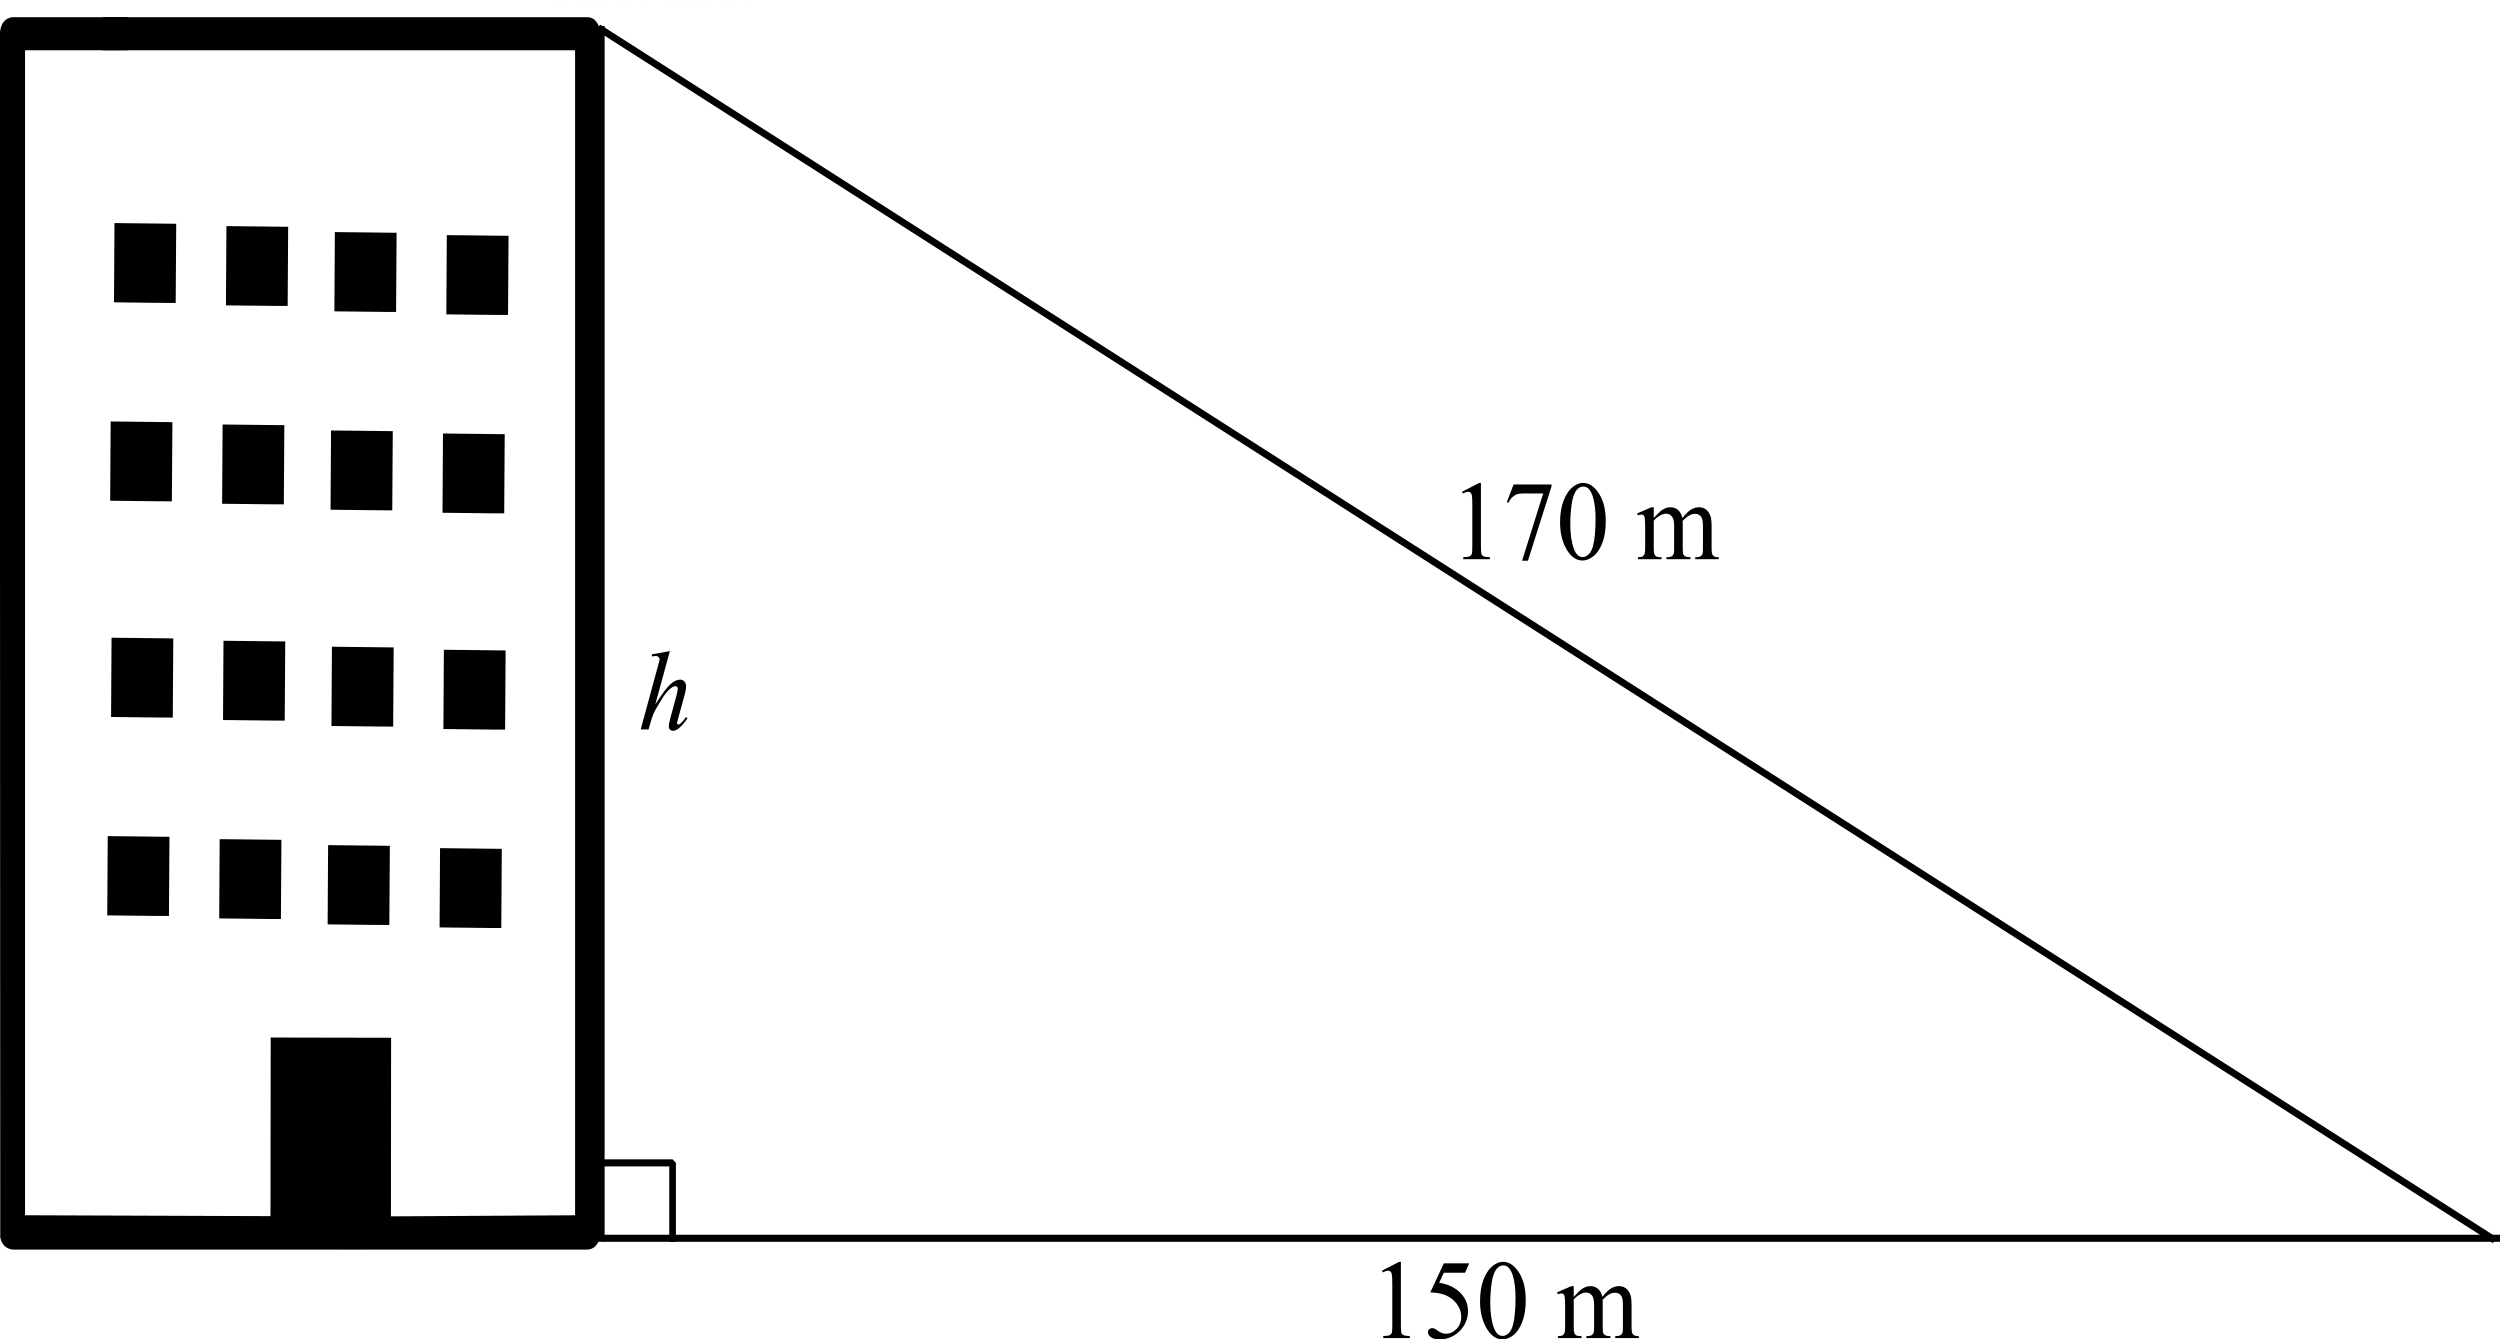
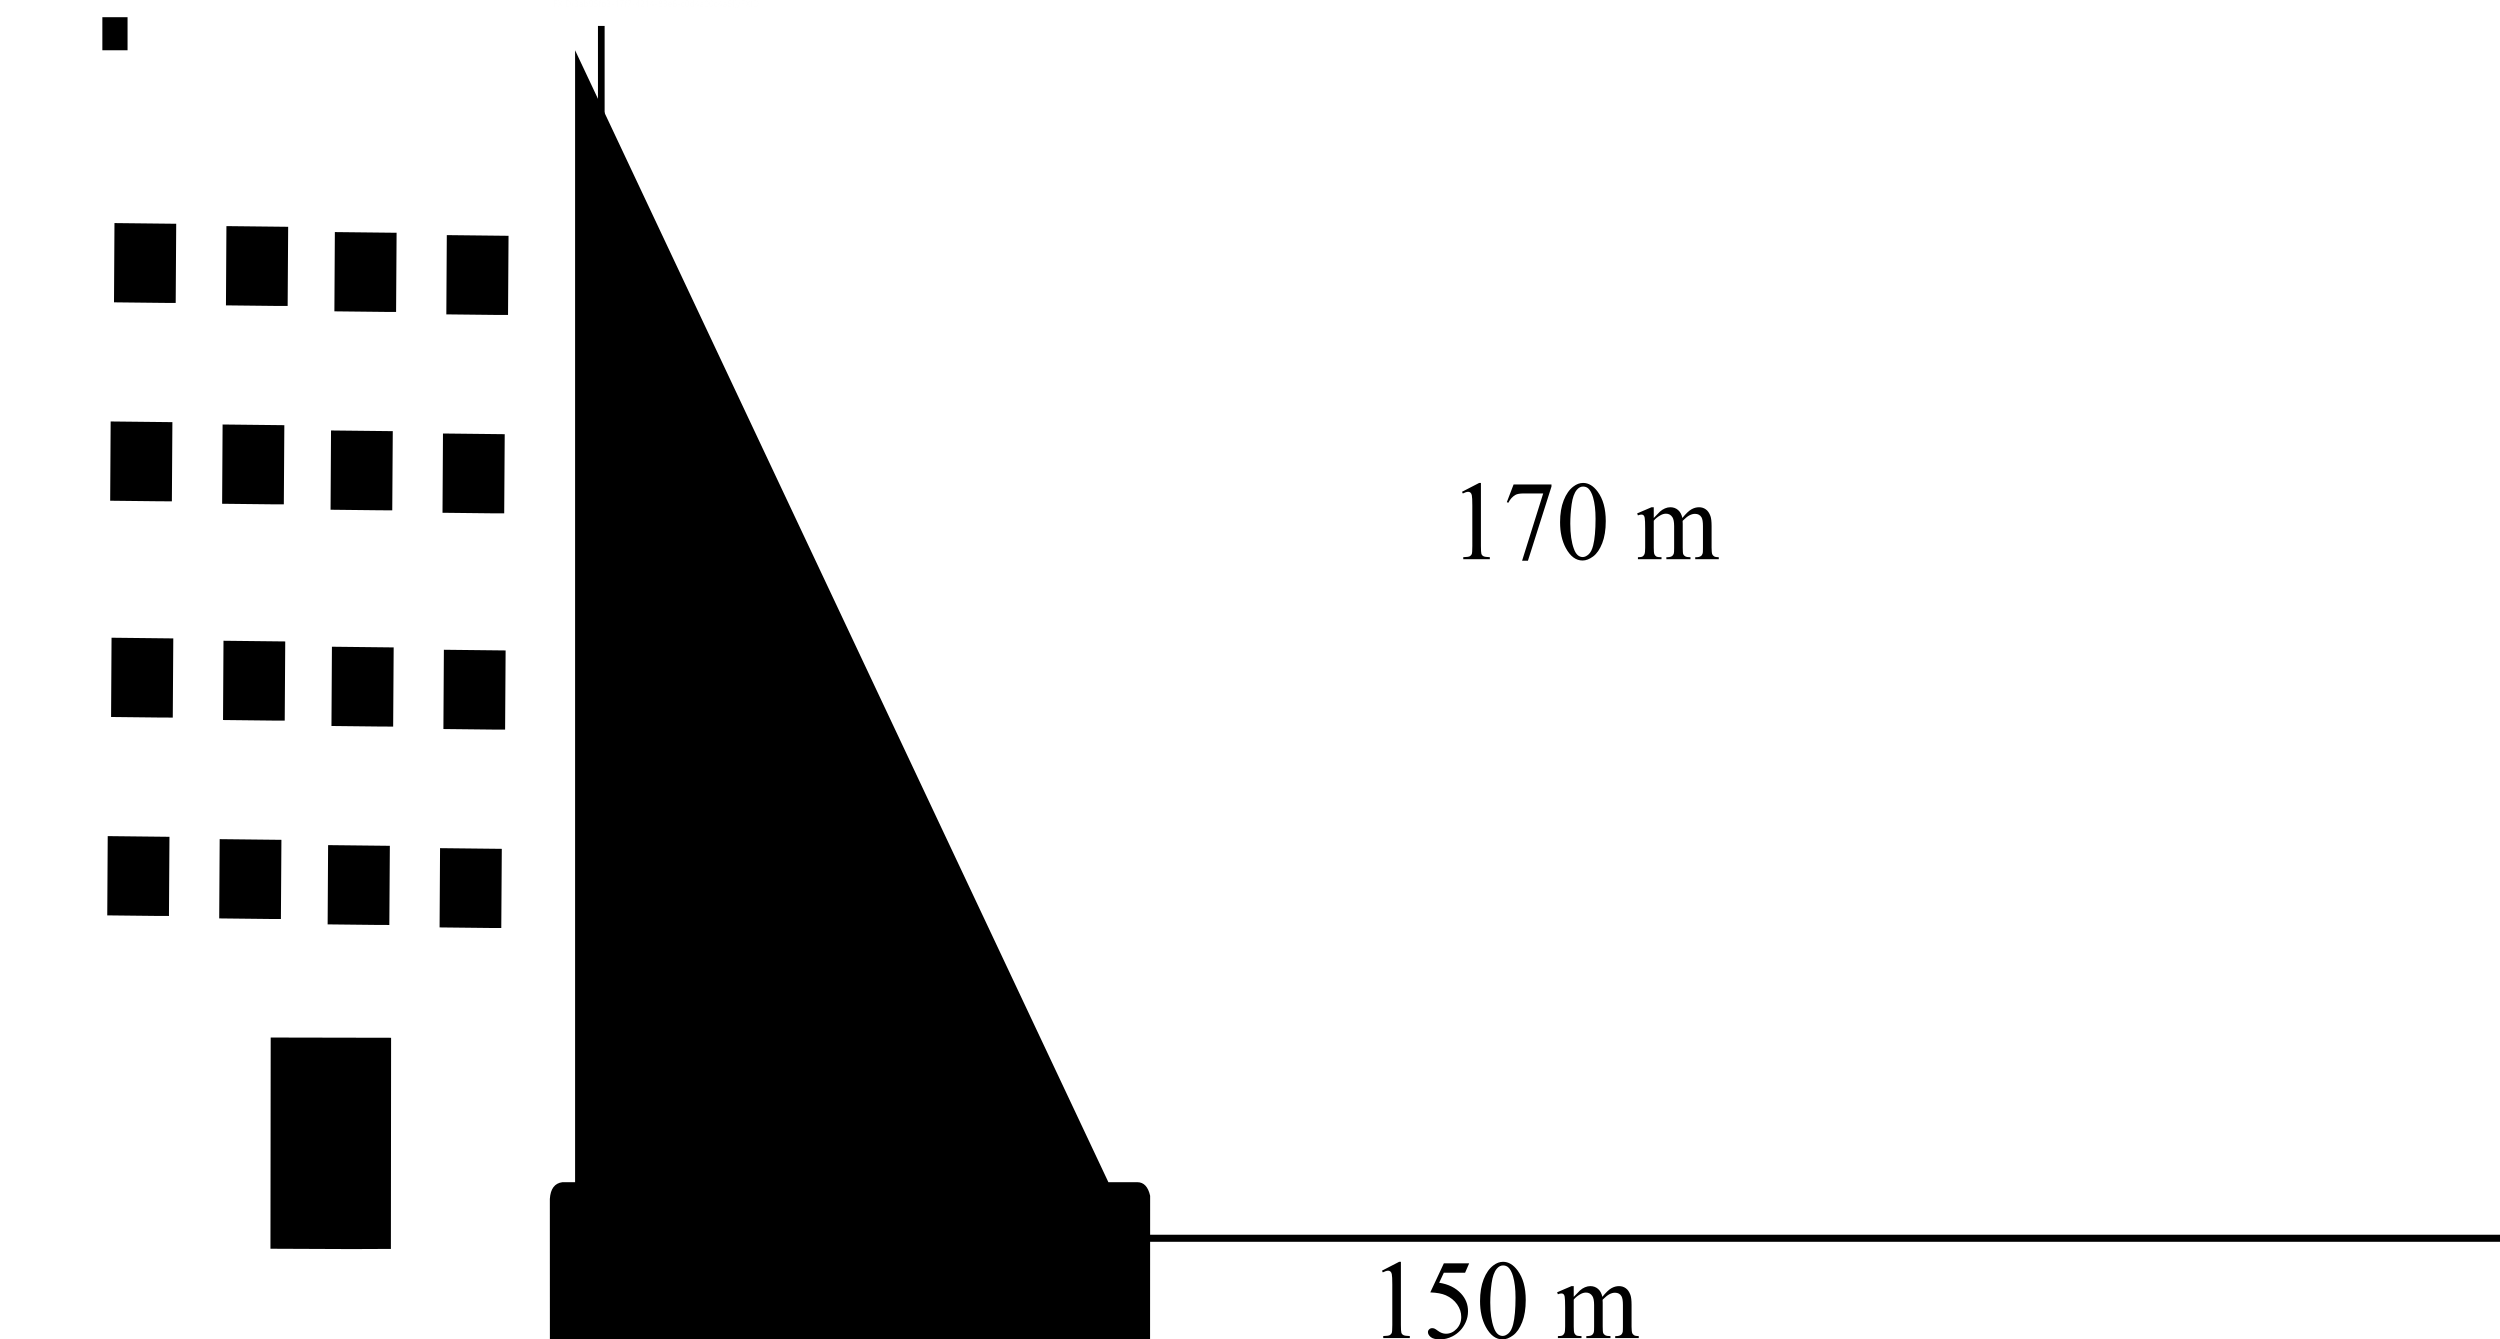
<svg xmlns="http://www.w3.org/2000/svg" width="428.821" height="229.748" viewBox="183 202 536.026 287.185" version="1.2" xml:space="preserve">
  <g fill="none" stroke="#000" stroke-opacity=".004" stroke-linecap="square" stroke-linejoin="bevel" font-family="'Segoe UI'" font-size="1.667" font-weight="400" style="fill-rule:evenodd">
    <path d="M183.745 205.957h-.455v.403h.421v.123h-.421V207h-.137v-1.167h.592zm1.027 1.043h-.166l-.269-.447q-.012-.02-.027-.058h-.003q-.008.02-.028.058l-.276.447h-.168l.39-.587-.36-.58h.169l.238.41q.024.04.041.082h.003q.026-.054.046-.085l.248-.407h.157l-.367.579zm.315 0h-.137v-1.167h.137zm.306 0v-1.167h.323q.617 0 .617.569 0 .27-.172.434-.171.164-.458.164zm.137-1.043v.92h.174q.23 0 .358-.124.127-.122.127-.348 0-.448-.477-.448zm1.33 1.308q-.25-.003-.25-.252v-.244q0-.165-.126-.173v-.094q.127-.008.127-.176v-.237q0-.253.25-.256v.104q-.13.003-.13.161v.239q0 .17-.122.21v.003q.122.036.122.208v.235q0 .09.029.129.03.039.1.04zm.828-.595q0 .079-.03.144-.03.064-.084.11-.054.046-.13.071-.075.025-.167.025-.166 0-.265-.063v-.143q.118.092.27.092.061 0 .11-.015.05-.016.085-.045.036-.03.054-.07.02-.042.02-.094 0-.229-.326-.229h-.097v-.113h.092q.288 0 .288-.215 0-.199-.22-.199-.123 0-.231.083v-.129q.111-.067.265-.067.073 0 .133.02.06.021.102.058.042.036.065.088.023.051.023.113 0 .23-.233.296v.003q.06.007.11.03.05.021.087.057.037.036.057.085.022.048.022.106zm.854.33h-.133v-.13h-.003q-.088.15-.257.15-.124 0-.195-.066-.07-.066-.07-.175 0-.234.275-.272l.25-.035q0-.213-.172-.213-.15 0-.272.103v-.137q.123-.078.283-.078.294 0 .294.311zm-.133-.422-.201.028q-.093.013-.14.047-.048.032-.048.116 0 .06.043.1.044.038.117.038.1 0 .163-.069.066-.07.066-.176zm.521.302h-.003v.12h-.133v-1.234h.133v.547h.003q.099-.166.288-.166.16 0 .25.112.092.112.092.3 0 .21-.102.335-.101.126-.278.126-.165 0-.25-.14zm-.003-.337v.117q0 .103.067.176.067.071.17.071.122 0 .19-.093.07-.092.07-.258 0-.139-.065-.218-.064-.079-.174-.079-.116 0-.187.082-.07.08-.07.202zm1.529-.196q0 .16-.032.285-.032.125-.093.212-.061.086-.149.132-.088.044-.2.044-.116 0-.204-.04v-.128q.097.054.207.054.08 0 .14-.032.064-.033.107-.094.043-.063.066-.154.022-.091.022-.21h-.003q-.074.151-.26.151-.075 0-.138-.026-.062-.027-.108-.075-.045-.049-.07-.115-.026-.067-.026-.148 0-.086.028-.157.028-.072.078-.123.05-.052.119-.081.07-.028.15-.028.088 0 .156.035t.115.104q.046.067.07.166.025.1.025.228zm-.145-.12q0-.068-.017-.123-.018-.055-.048-.094-.031-.04-.074-.061-.043-.022-.093-.022-.048 0-.09.02-.041.018-.072.053-.03.034-.048.082-.017.047-.017.103 0 .062.016.111.017.049.048.083.031.033.074.051.044.018.097.018.046 0 .087-.017.042-.018.072-.047.03-.03.048-.07.018-.04.018-.087zm1.014.417q0 .085-.029.154-.03.07-.084.119-.053.05-.13.076-.076.027-.17.027-.163 0-.242-.048v-.142q.12.076.244.076.063 0 .114-.018.05-.019.087-.052.036-.034.054-.08.02-.048.02-.104 0-.114-.077-.178-.076-.066-.222-.066l-.05.001-.052.002-.05.002-.046.004.04-.585h.54v.12h-.424l-.024.343q.026-.002.055-.002l.053-.002q.092 0 .166.025.073.024.123.07.052.044.078.11.026.065.026.147zm.657-.76q-.039-.023-.088-.023-.14 0-.14.177v.129h.195v.114h-.195V207h-.133v-.72h-.143v-.113h.143v-.135q0-.131.076-.207.075-.077.188-.077.061 0 .097.015zm.247.996h-.003v.12h-.134v-1.234h.134v.547h.003q.098-.166.288-.166.16 0 .25.112.092.112.092.3 0 .21-.102.335-.102.126-.278.126-.166 0-.25-.14zm-.003-.337v.117q0 .103.066.176.068.071.171.071.122 0 .19-.093.07-.092.07-.258 0-.139-.065-.218-.064-.079-.174-.079-.117 0-.187.082-.071.08-.071.202zm1.487.127q0 .079-.03.144-.03.064-.084.11-.054.046-.13.071-.075.025-.167.025-.166 0-.265-.063v-.143q.118.092.27.092.061 0 .11-.015.05-.016.085-.045.036-.03.054-.07.02-.042.02-.094 0-.229-.326-.229h-.096v-.113h.092q.288 0 .288-.215 0-.199-.22-.199-.124 0-.232.083v-.129q.111-.067.265-.067.073 0 .133.02.06.021.102.058.042.036.065.088.023.051.023.113 0 .23-.232.296v.003q.059.007.11.03.05.021.087.057.036.036.057.085.02.048.02.106zm.684-.082h-.444v-.105h.444zm.694.412h-.134v-1.008q-.015.015-.045.036-.03.019-.067.039-.037.02-.078.036-.04.017-.08.027v-.135q.044-.012.093-.033.05-.02.097-.046.048-.026.09-.054.042-.028.073-.055h.05zm1.13-1.09-.064.116q-.038.07-.08.155-.042.087-.086.186-.044.1-.082.205-.039.106-.068.215-.028.108-.041.213h-.144q.015-.104.045-.212.03-.11.07-.214.038-.105.081-.201.044-.097.084-.179.04-.081.074-.143l.055-.097h-.585v-.12h.742zm.624-.027q-.039-.022-.088-.022-.14 0-.14.177v.129h.195v.114h-.195V207h-.133v-.72h-.143v-.113h.143v-.135q0-.131.076-.207.075-.077.188-.077.061 0 .097.015zm.797.027-.065.116q-.038.07-.08.155-.042.087-.086.186-.044.1-.082.205-.039.106-.068.215-.028.108-.041.213h-.144q.015-.104.045-.212.031-.11.07-.214.038-.105.082-.201.043-.097.083-.179l.074-.143.055-.097h-.585v-.12h.742zm.638.678h-.444v-.105h.444zm.797-.755v.77h.15v.123h-.15V207h-.132v-.274h-.549v-.116q.077-.086.155-.184t.149-.2q.071-.1.132-.2.06-.101.102-.193zm-.53.77h.398v-.57q-.061.106-.116.19-.054.084-.104.152-.049.068-.093.124l-.085.105zm1.365-.464q0-.054-.017-.094t-.046-.065q-.029-.027-.068-.04-.039-.013-.084-.013-.04 0-.077.01t-.073.03q-.035.018-.068.044t-.061.058v-.143q.056-.055.125-.083.07-.03.17-.03.072 0 .133.022.06.02.106.06.044.04.07.098.026.06.026.135 0 .069-.017.125-.015.056-.048.106-.031.05-.08.095-.05.046-.115.093-.082.058-.136.1-.053.041-.085.078-.03.036-.043.072-.013.036-.013.083h.581v.12h-.72v-.058q0-.075.016-.132.017-.057.054-.108.038-.051.098-.102.06-.052.149-.116.063-.046.106-.087.043-.042.069-.083.026-.042.036-.084.012-.043.012-.091zm.859.861h-.133v-1.008q-.016.015-.046.036-.03.019-.067.039-.036.02-.078.036-.04.017-.08.027v-.135q.044-.012.093-.033.05-.02.097-.046.048-.026.09-.054.043-.028.074-.055h.05zm1.001-1.167v.77h.15v.123h-.15V207h-.132v-.274h-.548v-.116q.076-.086.154-.184t.15-.2q.07-.1.131-.2.061-.101.103-.193zm-.53.77h.398v-.57q-.06.106-.115.19-.055.084-.105.152-.048.068-.093.124l-.085.105zm1.298-.015h-.444v-.105h.444zm.178.086q0-.046.015-.092.015-.048.042-.088.027-.04.067-.074.04-.034.092-.053-.076-.042-.12-.108-.045-.067-.045-.148 0-.064.024-.118.026-.055.07-.095.043-.04.104-.062.06-.022.13-.022t.13.022q.061.023.105.063t.068.094q.025.055.025.118 0 .081-.045.148-.045.066-.119.108.05.02.09.053.04.033.067.074.028.04.043.088.014.046.014.093 0 .076-.027.14-.028.063-.079.109-.05.044-.12.07-.068.025-.152.025-.083 0-.152-.025-.07-.026-.12-.07-.05-.046-.079-.11-.028-.063-.028-.14zm.145-.01q0 .054.017.098.017.043.047.074t.074.048q.044.017.097.017.051 0 .094-.017.043-.017.074-.048.032-.031.049-.075.018-.044.018-.098 0-.049-.017-.09-.017-.044-.047-.077-.031-.032-.075-.05-.043-.02-.096-.02-.05 0-.094.018-.042.017-.074.05-.031.03-.049.074-.018.043-.018.095zm.042-.542q0 .041.014.077.016.035.042.062.027.026.062.042.035.014.075.014.04 0 .075-.015.035-.016.061-.042.026-.027.042-.062.015-.036.015-.076 0-.043-.015-.078-.015-.036-.04-.062-.027-.026-.063-.04-.035-.016-.075-.016-.043 0-.08.015-.034.016-.06.042-.025.026-.04.062-.013.036-.013.077zm1.414.548q0 .078-.03.144-.03.064-.084.11-.053.046-.13.071-.075.025-.166.025-.167 0-.265-.063v-.143q.118.092.27.092.061 0 .11-.015.05-.016.084-.045.036-.03.055-.07.02-.042.02-.094 0-.229-.326-.229h-.097v-.113h.092q.288 0 .288-.215 0-.199-.22-.199-.123 0-.231.083v-.129q.111-.067.265-.067.073 0 .133.02.059.021.101.058.043.036.065.088.024.051.024.113 0 .23-.233.296v.003q.06.007.11.03.05.021.087.057.037.036.057.085.021.048.021.106zm.928-.053h-.588q.003.139.074.215.072.075.197.075.141 0 .26-.093v.126q-.11.08-.291.08-.177 0-.278-.114-.1-.114-.1-.32 0-.194.11-.316.11-.123.273-.123.164 0 .253.106.09.106.09.294zm-.137-.113q0-.116-.056-.18-.054-.065-.152-.065-.095 0-.16.068-.066.068-.082.177zm.277.17q0-.046.015-.092.014-.048.041-.088.028-.04.068-.074.04-.034.092-.053-.076-.042-.12-.108-.046-.067-.046-.148 0-.064.025-.118.025-.055.069-.095.044-.04.104-.062t.13-.022q.071 0 .131.022.06.023.104.063t.069.094q.024.055.024.118 0 .081-.045.148-.044.066-.118.108.05.02.09.053.04.033.067.074.027.04.042.088.015.046.015.093 0 .076-.028.14-.028.063-.078.109-.05.044-.12.07-.07.025-.153.025-.083 0-.152-.025-.07-.026-.12-.07-.05-.046-.079-.11-.027-.063-.027-.14zm.145-.01q0 .054.016.098.017.043.047.074.031.031.074.048.044.017.097.017.051 0 .095-.017.043-.017.074-.048t.048-.075q.018-.044.018-.098 0-.049-.017-.09-.016-.044-.047-.077-.03-.032-.074-.05-.043-.02-.097-.02-.05 0-.093.018-.043.017-.074.05-.031.03-.05.074-.017.043-.017.095zm.041-.542q0 .041.015.077.015.035.041.062.027.026.062.041.035.015.075.015.04 0 .075-.015.036-.016.062-.042.026-.027.042-.062.015-.036.015-.076 0-.043-.015-.078-.015-.036-.041-.062-.026-.026-.062-.04-.035-.016-.076-.016-.043 0-.079.015-.035.016-.06.042-.026.026-.04.062-.014.036-.014.077zm1.2.466h-.444v-.105h.445zm.809.374q-.096.058-.228.058-.178 0-.288-.116-.11-.116-.11-.301 0-.206.119-.33.118-.126.315-.126.11 0 .193.04v.138q-.092-.066-.198-.066-.128 0-.21.092-.082.092-.082.24 0 .147.077.232.077.084.207.084.109 0 .205-.072zm.897-.55q0 .146-.027.26-.026.112-.077.19-.05.078-.123.118-.072.04-.165.04-.088 0-.157-.038-.068-.04-.116-.113-.047-.074-.071-.182-.025-.108-.025-.247 0-.153.026-.27.026-.117.075-.196.05-.08.123-.12.074-.04.17-.04.367 0 .367.598zm-.137.013q0-.498-.237-.498-.25 0-.25.507 0 .472.245.472.242 0 .242-.481zm1.051.575h-.133v-.142h-.003q-.093.162-.287.162-.157 0-.251-.112t-.094-.305q0-.207.104-.331.105-.125.278-.125.172 0 .25.135h.003v-.516h.133zm-.133-.377v-.123q0-.1-.067-.17t-.17-.07q-.121 0-.191.089-.07.09-.07.247 0 .144.066.228.068.083.181.083.112 0 .18-.08.07-.081.07-.204zm.96-.79v.77h.15v.123h-.15V207h-.132v-.274h-.548v-.116q.076-.086.154-.184t.15-.2q.07-.1.131-.2.061-.101.103-.193zm-.53.77h.398v-.57q-.06.106-.115.19-.055.084-.104.152-.05.068-.094.124l-.085.105zm1.468.397h-.133v-.13h-.003q-.087.15-.256.15-.125 0-.196-.066-.07-.066-.07-.175 0-.234.275-.272l.25-.035q0-.213-.172-.213-.15 0-.271.103v-.137q.123-.078.283-.078.294 0 .294.311zm-.133-.422-.201.028q-.093.013-.14.047-.047.032-.047.116 0 .06.043.1.044.038.116.038.1 0 .164-.069.065-.07.065-.176zm1.08-.166q0 .146-.027.26-.026.112-.077.19-.05.078-.122.118-.073.04-.166.04-.088 0-.157-.038-.068-.039-.115-.113-.047-.074-.072-.182-.024-.108-.024-.247 0-.153.025-.27.026-.117.076-.196.05-.08.123-.12.074-.04.169-.04.367 0 .367.598zm-.137.013q0-.498-.237-.498-.25 0-.25.507 0 .472.245.472.242 0 .242-.481zm1.035-.013q0 .146-.026.26-.026.112-.077.19-.05.078-.123.118-.072.04-.165.04-.088 0-.157-.038-.069-.039-.116-.113-.047-.074-.071-.182-.025-.108-.025-.247 0-.153.025-.27.026-.117.076-.196.05-.08.123-.12.074-.04.17-.04.366 0 .366.598zm-.136.013q0-.498-.237-.498-.25 0-.25.507 0 .472.245.472.242 0 .242-.481zm.908.537q-.096.058-.228.058-.178 0-.288-.116-.11-.116-.11-.301 0-.206.119-.33.118-.126.315-.126.11 0 .193.04v.138q-.092-.066-.198-.066-.128 0-.21.092-.082.092-.082.24 0 .147.077.232.077.084.207.084.109 0 .205-.072zm.758-1.129v.77h.15v.123h-.15V207h-.132v-.274h-.548v-.116q.076-.086.155-.184.078-.098.148-.2.072-.1.132-.2.061-.101.103-.193zm-.53.77h.398v-.57q-.06.106-.115.19-.055.084-.104.152-.05.068-.094.124l-.084.105zm1.469.397h-.134v-.13h-.003q-.087.15-.256.15-.125 0-.196-.066-.07-.066-.07-.175 0-.234.276-.272l.25-.035q0-.213-.172-.213-.15 0-.272.103v-.137q.123-.078.283-.078.294 0 .294.311zm-.134-.422-.2.028q-.094.013-.14.047-.048.032-.048.116 0 .06.043.1.044.038.116.038.1 0 .164-.069.065-.07.065-.176zm1.082.052q0 .085-.028.157-.028.071-.077.124-.048.052-.116.08-.067.03-.146.03-.088 0-.158-.037t-.118-.105q-.048-.07-.073-.169-.026-.099-.026-.223 0-.153.034-.276.034-.125.096-.213t.15-.136q.088-.048.196-.048.12 0 .194.033v.126q-.09-.046-.19-.046-.078 0-.141.035-.063.035-.108.099-.044.064-.069.154-.023.09-.023.2h.003q.08-.145.266-.145.076 0 .137.026.062.026.105.074.044.047.068.113.023.066.023.147zm-.137.017q0-.061-.016-.11-.015-.049-.044-.083-.029-.034-.071-.052-.042-.019-.096-.019-.05 0-.092.019-.042.019-.073.051-.031.032-.05.075-.016.042-.016.09 0 .06.017.114.017.052.048.09.03.04.073.063.043.022.095.022.05 0 .092-.02.042-.019.071-.053.03-.034.046-.081.016-.048.016-.106zm.75-.763q-.039-.022-.088-.022-.14 0-.14.176v.129H217v.114h-.195V207h-.133v-.72h-.142v-.113h.142v-.135q0-.131.076-.207.075-.077.188-.077.061 0 .097.015zm.405.712q-.127.008-.127.173v.244q0 .25-.25.252v-.102q.072-.002.1-.04.03-.04.03-.13v-.235q0-.171.122-.208v-.003q-.121-.04-.121-.21v-.238q0-.158-.13-.162v-.104q.249.003.249.256v.237q0 .168.127.176zm.735-.763-.56 1.36h-.125l.558-1.36zm.733.124h-.456v.403h.422v.123h-.422V207h-.137v-1.167h.593zm1.027 1.043h-.167l-.269-.447q-.012-.02-.026-.058h-.003q-.008.02-.028.058l-.277.447h-.168l.391-.587-.36-.58h.168l.238.41q.024.04.042.082h.003q.026-.054.045-.085l.249-.407h.157l-.367.579zm.314 0h-.137v-1.167h.137zm.307 0v-1.167h.322q.617 0 .617.569 0 .27-.172.434-.17.164-.458.164zm.137-1.043v.92h.174q.23 0 .357-.124.128-.122.128-.348 0-.448-.477-.448z" style="fill:#000;fill-opacity:.004;stroke:none" aria-label="FXID{3ab95fb3-17f7-4214-83e8-c0d4a00c4a6f}/FXID" transform="matrix(1.144 0 0 1.21 92.275 -46.986)" />
-     <path d="M183.745 210.957h-.455v.403h.421v.123h-.421V212h-.137v-1.167h.592zm1.027 1.043h-.166l-.269-.447q-.012-.02-.027-.058h-.003q-.008.02-.028.058l-.276.447h-.168l.39-.587-.36-.58h.169l.238.41q.024.04.041.082h.003q.026-.054.046-.085l.248-.407h.157l-.367.579zm.315-.441V212h-.137v-1.167h.32q.188 0 .29.091.104.091.104.257t-.115.272q-.114.106-.309.106zm0-.602v.478h.143q.141 0 .215-.064.075-.065.075-.183 0-.231-.273-.231zM186.72 212h-.163l-.195-.327q-.027-.046-.052-.077-.025-.033-.052-.053-.026-.02-.057-.03-.03-.01-.069-.01h-.112V212h-.137v-1.167h.349q.076 0 .14.02.065.018.113.057.048.04.075.098.026.058.026.136 0 .06-.018.112-.018.05-.052.09-.034.04-.082.069-.047.028-.107.043v.003q.03.013.051.03.022.016.041.04.02.022.039.051.02.029.043.067zm-.7-1.043v.423h.186q.05 0 .094-.016.044-.015.076-.044.031-.029.05-.07.017-.043.017-.095 0-.093-.06-.145-.061-.053-.176-.053zm1.314 1.063q-.248 0-.398-.164-.149-.164-.149-.426 0-.281.153-.449.152-.168.414-.168.242 0 .389.163.148.163.148.426 0 .286-.151.452-.152.166-.406.166zm.01-1.083q-.184 0-.298.133-.115.132-.115.348 0 .216.111.348.113.13.293.13.192 0 .302-.125.111-.125.111-.35 0-.232-.107-.358-.108-.126-.297-.126zm.776 1.063v-1.167h.323q.617 0 .617.569 0 .27-.172.434-.171.164-.458.164zm.137-1.043v.92h.174q.23 0 .358-.124.127-.122.127-.348 0-.448-.477-.448zm1.886.571q0 .492-.444.492-.425 0-.425-.473v-.714h.137v.705q0 .359.303.359.292 0 .292-.347v-.717h.137zm1.085.423q-.129.069-.322.069-.249 0-.399-.16-.15-.161-.15-.421 0-.28.17-.453.168-.172.426-.172.166 0 .275.048v.145q-.125-.07-.276-.07-.201 0-.327.134-.124.135-.124.36 0 .213.116.34.117.126.307.126.176 0 .304-.078zm.928-.994h-.337V212h-.137v-1.043h-.336v-.124h.81zm.776 0h-.456v.403h.421v.123h-.421V212h-.137v-1.167h.593zm1.027 1.043h-.167l-.269-.447q-.012-.02-.027-.058h-.003q-.008.02-.027.058l-.277.447h-.168l.39-.587-.359-.58h.168l.238.41q.024.04.042.082h.003q.026-.054.045-.085l.249-.407h.157l-.367.579zm.634 0v-1.167h.322q.617 0 .617.569 0 .27-.172.434-.17.164-.458.164zm.136-1.043v.92h.175q.229 0 .357-.124.128-.122.128-.348 0-.448-.477-.448zm1.449.345q-.035-.027-.101-.027-.085 0-.143.08-.057.081-.057.22V212h-.134v-.833h.134v.171h.003q.028-.088.087-.136.058-.05.13-.05.053 0 .08.011zm.741.698h-.133v-.13h-.003q-.087.15-.257.15-.124 0-.195-.066-.07-.066-.07-.175 0-.234.275-.272l.25-.035q0-.213-.172-.213-.15 0-.271.103v-.137q.122-.078.283-.078.294 0 .294.311zm-.133-.422-.201.028q-.093.013-.14.047-.047.032-.047.116 0 .06.043.1.044.038.116.038.1 0 .164-.069.065-.07.065-.176zm1.435-.411-.25.833h-.139l-.171-.597q-.01-.034-.013-.077h-.003q-.002.03-.017.076l-.187.598h-.134l-.252-.833h.14l.173.626q.008.029.011.075h.007q.002-.036.015-.076l.192-.625h.122l.172.628q.008.03.013.075h.007q.002-.032.013-.075l.17-.628zm.68-.334-.56 1.36h-.124l.559-1.36zm.734.124h-.456v.403h.422v.123h-.422V212h-.136v-1.167h.592zm1.027 1.043h-.167l-.268-.447q-.013-.02-.027-.058h-.003q-.008.02-.028.058l-.277.447h-.168l.391-.587-.36-.58h.168l.238.41q.024.04.042.082h.003q.026-.054.046-.085l.248-.407h.157l-.367.579zm.314-.441V212h-.137v-1.167h.321q.187 0 .29.091.103.091.103.257t-.115.272q-.114.106-.308.106zm0-.602v.478h.143q.142 0 .216-.064.075-.065.075-.183 0-.231-.274-.231zM202.61 212h-.162l-.196-.327q-.026-.046-.052-.077-.025-.033-.052-.053-.026-.02-.057-.03-.03-.01-.068-.01h-.113V212h-.136v-1.167h.348q.077 0 .14.02.066.018.113.057.048.04.075.098.027.058.027.136 0 .06-.019.112-.018.05-.052.09-.033.04-.081.069-.047.028-.107.043v.003q.03.013.05.03.023.016.042.04.02.022.038.051l.044.067zm-.7-1.043v.423h.186q.051 0 .094-.016.044-.015.076-.044.032-.029.05-.07.018-.043.018-.095 0-.093-.061-.145-.06-.053-.175-.053zm1.315 1.063q-.248 0-.398-.164-.149-.164-.149-.426 0-.281.152-.449.152-.168.414-.168.242 0 .39.163.147.163.147.426 0 .286-.15.452-.152.166-.406.166zm.01-1.083q-.184 0-.299.133-.115.132-.115.348 0 .216.112.348.112.13.292.13.192 0 .303-.125.11-.125.11-.35 0-.232-.107-.358-.107-.126-.296-.126zm.776 1.063v-1.167h.322q.617 0 .617.569 0 .27-.172.434-.17.164-.458.164zm.137-1.043v.92h.174q.23 0 .357-.124.128-.122.128-.348 0-.448-.477-.448zm1.885.571q0 .492-.443.492-.425 0-.425-.473v-.714h.137v.705q0 .359.302.359.293 0 .293-.347v-.717h.136zm1.086.423q-.13.069-.322.069-.25 0-.4-.16-.149-.161-.149-.421 0-.28.169-.453.168-.172.427-.172.166 0 .275.048v.145q-.125-.07-.277-.07-.2 0-.326.134-.125.135-.125.36 0 .213.117.34.117.126.307.126.175 0 .304-.078zm.928-.994h-.337V212h-.137v-1.043h-.336v-.124h.81z" style="fill:#000;fill-opacity:.004;stroke:none" aria-label="FXPRODUCTFX Draw/FXPRODUCT" transform="matrix(1.144 0 0 1.21 92.275 -46.986)" />
  </g>
  <g style="fill-rule:evenodd">
-     <path style="vector-effect:none" d="m192 210.992 354.331 214.205" transform="matrix(1.144 0 0 1.21 92.275 -46.986)" fill="none" stroke="#000" stroke-width="1.25" stroke-linecap="square" stroke-linejoin="bevel" font-family="'Segoe UI'" font-size="1.667" font-weight="400" />
-   </g>
+     </g>
  <g style="fill-rule:evenodd">
    <path style="vector-effect:none" d="M547.276 425.197H192.992" transform="matrix(1.144 0 0 1.21 92.275 -46.986)" fill="none" stroke="#000" stroke-width="1.25" stroke-linecap="square" stroke-linejoin="bevel" font-family="'Segoe UI'" font-size="1.667" font-weight="400" />
  </g>
  <g style="fill-rule:evenodd">
    <path style="vector-effect:none" d="M192 210.992v214.205" transform="matrix(1.144 0 0 1.21 92.275 -46.986)" fill="none" stroke="#000" stroke-width="1.25" stroke-linecap="square" stroke-linejoin="bevel" font-family="'Segoe UI'" font-size="1.667" font-weight="400" />
  </g>
  <g style="fill-rule:evenodd">
    <path style="vector-effect:none" d="M205.363 425.197v-13.363H192" transform="matrix(1.144 0 0 1.21 92.275 -46.986)" fill="none" stroke="#000" stroke-width="1.25" stroke-linecap="square" stroke-linejoin="bevel" font-family="'Segoe UI'" font-size="1.667" font-weight="400" />
  </g>
  <path d="M197.008 314.835h23.622v33h-23.622v-33" transform="matrix(1.144 0 0 1.21 92.275 -46.986)" fill="none" font-family="'Segoe UI'" font-size="1.667" font-weight="400" style="fill-rule:evenodd;stroke-width:1;stroke-linecap:square;stroke-linejoin:bevel" />
  <g style="fill-rule:evenodd">
-     <path d="m5.87 5.113-2.745 9.483q1.777-2.676 2.773-3.555.997-.879 1.905-.879.468 0 .781.322.312.323.312.86 0 .644-.273 1.562l-1.191 4.092q-.225.742-.225.82 0 .137.078.225.088.088.195.088.127 0 .293-.127.557-.43 1.104-1.192l.303.186q-.332.518-.928 1.143-.586.615-1.016.859-.42.234-.752.234-.361 0-.595-.234-.225-.225-.225-.586 0-.43.342-1.602l1.123-3.906q.215-.732.215-1.152 0-.195-.127-.313-.117-.117-.313-.117-.283 0-.644.215-.664.41-1.533 1.524-.235.302-1.563 2.44-.41.684-.674 1.495L1.865 19H.4L3.613 7.828l.342-1.21q0-.255-.215-.45-.205-.195-.508-.195-.175 0-.537.058l-.205.03V5.68z" style="stroke:none" aria-label="h" transform="matrix(1.144 0 0 1.21 319.913 335.42)" stroke="#000" stroke-width="1.25" stroke-linecap="square" stroke-linejoin="bevel" font-family="'Times New Roman'" font-size="20" font-weight="400" font-style="italic" />
-   </g>
-   <path d="M349.323 284.22h68.622v33h-68.622v-33" transform="matrix(1.144 0 0 1.21 92.275 -46.986)" fill="none" font-family="'Segoe UI'" font-size="1.667" font-weight="400" style="fill-rule:evenodd;stroke-width:1;stroke-linecap:square;stroke-linejoin:bevel" />
+     </g>
  <g style="fill-rule:evenodd">
    <path d="m2.344 6.885 3.222-1.573h.323v11.182q0 1.113.088 1.387.097.273.39.42.293.146 1.192.166v.361h-4.98v-.361q.937-.02 1.21-.156.273-.147.38-.381.108-.244.108-1.436V9.346q0-1.446-.097-1.856-.069-.312-.254-.459-.176-.146-.43-.146-.361 0-1.006.302zm9.668-1.3h7.1v.372l-4.415 13.145h-1.093l3.955-11.924h-3.643q-1.104 0-1.572.263-.82.45-1.319 1.387l-.283-.107zm8.71 6.7q0-2.265.684-3.896.684-1.641 1.817-2.442.879-.635 1.816-.635 1.523 0 2.734 1.553 1.514 1.924 1.514 5.215 0 2.305-.664 3.916-.664 1.611-1.7 2.344-1.025.722-1.982.722-1.894 0-3.154-2.236-1.064-1.885-1.064-4.54zm1.915.244q0 2.735.674 4.463.556 1.455 1.66 1.455.527 0 1.093-.469.567-.478.86-1.591.449-1.68.449-4.737 0-2.265-.469-3.779-.351-1.123-.908-1.592-.4-.322-.967-.322-.664 0-1.181.596-.703.81-.957 2.549-.254 1.738-.254 3.427zm15.644-1.006q.977-.976 1.153-1.123.439-.37.947-.576.508-.205 1.006-.205.84 0 1.445.488.605.489.81 1.416 1.006-1.171 1.7-1.533.693-.37 1.426-.37.712 0 1.26.37.556.362.878 1.192.215.566.215 1.777v3.848q0 .84.127 1.152.098.215.361.371.264.147.86.147v.351h-4.414v-.351h.185q.576 0 .899-.225.224-.156.322-.498.039-.166.039-.947v-3.848q0-1.094-.264-1.543-.38-.625-1.22-.625-.518 0-1.045.264-.518.254-1.26.957l-.02.107.02.42v4.268q0 .918.098 1.142.107.225.39.381.283.147.967.147v.351h-4.521v-.351q.742 0 1.015-.176.283-.176.39-.528.05-.166.05-.966v-3.848q0-1.094-.323-1.572-.43-.625-1.2-.625-.528 0-1.046.283-.81.43-1.25.967v4.795q0 .879.117 1.142.127.264.362.4.244.128.976.128v.351h-4.423v-.351q.615 0 .859-.127.244-.137.371-.42.127-.293.127-1.123v-3.418q0-1.475-.088-1.905-.068-.322-.215-.44-.146-.126-.4-.126-.274 0-.654.146l-.147-.351 2.695-1.094h.42z" style="fill:#000;stroke:none" aria-label="170 m" transform="matrix(1.144 0 0 1.21 493.788 299.116)" fill="none" stroke="#000" stroke-linecap="square" stroke-linejoin="bevel" font-family="'Times New Roman'" font-size="20" font-weight="400" />
  </g>
  <g style="fill-rule:evenodd">
    <path d="m2.344 6.885 3.222-1.573h.323v11.182q0 1.113.088 1.387.097.273.39.42.293.146 1.192.166v.361h-4.98v-.361q.937-.02 1.21-.156.273-.147.38-.381.108-.244.108-1.436V9.346q0-1.446-.097-1.856-.069-.312-.254-.459-.176-.146-.43-.146-.361 0-1.006.302zm16.338-1.3-.762 1.661h-3.984l-.87 1.777q2.588.381 4.102 1.924 1.299 1.328 1.299 3.125 0 1.045-.43 1.934-.42.889-1.064 1.514-.645.625-1.436 1.005-1.123.537-2.305.537-1.191 0-1.738-.4-.537-.41-.537-.898 0-.274.225-.479.224-.215.566-.215.254 0 .44.078.195.079.654.4.732.509 1.484.509 1.143 0 2.002-.86.87-.869.87-2.11 0-1.2-.772-2.235-.772-1.045-2.13-1.612-1.064-.44-2.9-.508l2.54-5.146zm2.04 6.7q0-2.265.684-3.896.684-1.641 1.817-2.442.879-.635 1.816-.635 1.523 0 2.734 1.553 1.514 1.924 1.514 5.215 0 2.305-.664 3.916-.664 1.611-1.7 2.344-1.025.722-1.982.722-1.894 0-3.154-2.236-1.064-1.885-1.064-4.54zm1.915.244q0 2.735.674 4.463.556 1.455 1.66 1.455.527 0 1.093-.469.567-.478.86-1.591.449-1.68.449-4.737 0-2.265-.469-3.779-.351-1.123-.908-1.592-.4-.322-.967-.322-.664 0-1.181.596-.703.81-.957 2.549-.254 1.738-.254 3.427zm15.644-1.006q.977-.976 1.153-1.123.439-.37.947-.576.508-.205 1.006-.205.84 0 1.445.488.605.489.81 1.416 1.006-1.171 1.7-1.533.693-.37 1.426-.37.712 0 1.26.37.556.362.878 1.192.215.566.215 1.777v3.848q0 .84.127 1.152.098.215.361.371.264.147.86.147v.351h-4.414v-.351h.185q.576 0 .899-.225.224-.156.322-.498.039-.166.039-.947v-3.848q0-1.094-.264-1.543-.38-.625-1.22-.625-.518 0-1.045.264-.518.254-1.26.957l-.02.107.02.42v4.268q0 .918.098 1.142.107.225.39.381.283.147.967.147v.351h-4.521v-.351q.742 0 1.015-.176.283-.176.39-.528.05-.166.05-.966v-3.848q0-1.094-.323-1.572-.43-.625-1.2-.625-.528 0-1.046.283-.81.43-1.25.967v4.795q0 .879.117 1.142.127.264.362.4.244.128.976.128v.351h-4.423v-.351q.615 0 .859-.127.244-.137.371-.42.127-.293.127-1.123v-3.418q0-1.475-.088-1.905-.068-.322-.215-.44-.146-.126-.4-.126-.274 0-.654.146l-.147-.351 2.695-1.094h.42z" style="fill:#000;stroke:none" aria-label="150 m" transform="matrix(1.144 0 0 1.21 476.63 466.116)" fill="none" stroke="#000" stroke-linecap="square" stroke-linejoin="bevel" font-family="'Times New Roman'" font-size="20" font-weight="400" />
  </g>
-   <path d="M450.362 481.834v302.779l-70.561.316-116.932-.323.005-302.772h187.102m-191.407-8.6q-3.972.386-4.3 4.346l.146 312.763q.72 2.764 4.11 3.186h65.568l130.74-.003q2.775-.236 3.855-2.782l.207-313.972q-1.037-3.518-4.354-3.538H258.644" transform="matrix(.629 0 0 .825 23.027 -184.737)" style="fill:#000;fill-opacity:1;stroke-linejoin:miter" />
+   <path d="M450.362 481.834v302.779h187.102m-191.407-8.6q-3.972.386-4.3 4.346l.146 312.763q.72 2.764 4.11 3.186h65.568l130.74-.003q2.775-.236 3.855-2.782l.207-313.972q-1.037-3.518-4.354-3.538H258.644" transform="matrix(.629 0 0 .825 23.027 -184.737)" style="fill:#000;fill-opacity:1;stroke-linejoin:miter" />
  <path d="M289.22 473.234v8.6h8.59v-8.6zM293.349 526.746l-.16 20.6 17.079.146 3.953.008.174-20.575-21.015-.179M331.51 527.534l-.16 20.6 17.079.146 3.953.008.174-20.574-21.016-.18M368.471 529.086l-.159 20.6 17.079.146 3.953.008.174-20.575-21.016-.179M406.632 529.875l-.16 20.6 17.079.145 3.953.008.174-20.574-21.016-.18M405.329 581.435l-.16 20.6 17.079.146 3.953.008.174-20.575-21.016-.18M367.168 580.646l-.159 20.6 17.078.146 3.954.008.174-20.575-21.016-.179M330.206 579.095l-.159 20.6 17.078.145 3.954.008.174-20.574-21.016-.18M292.046 578.306l-.16 20.6 17.079.146 3.953.008.174-20.575-21.016-.179M292.352 634.51l-.16 20.6 17.079.146 3.953.008.174-20.575-21.016-.179M330.512 635.299l-.159 20.6 17.078.146 3.954.008.174-20.575-21.016-.18M367.474 636.85l-.159 20.6 17.078.146 3.954.008.174-20.574-21.016-.18M405.635 637.639l-.16 20.6 17.079.146 3.953.008.174-20.575-21.016-.179M404.331 689.199l-.158 20.6 17.078.146 3.953.008.174-20.575-21.016-.179M366.17 688.41l-.158 20.6 17.078.146 3.954.008.174-20.574-21.016-.18M329.209 686.859l-.159 20.6 17.078.146 3.954.008.174-20.575-21.016-.179M291.048 686.07l-.158 20.6 17.078.146 3.953.008.174-20.574-21.016-.18M346.602 738.417l-.083 54.892 27.685.088 13.37-.044.068-54.874-40.976-.062" transform="matrix(.629 0 0 .825 23.027 -184.737)" style="fill:#000;fill-opacity:1;stroke-linejoin:miter" />
</svg>